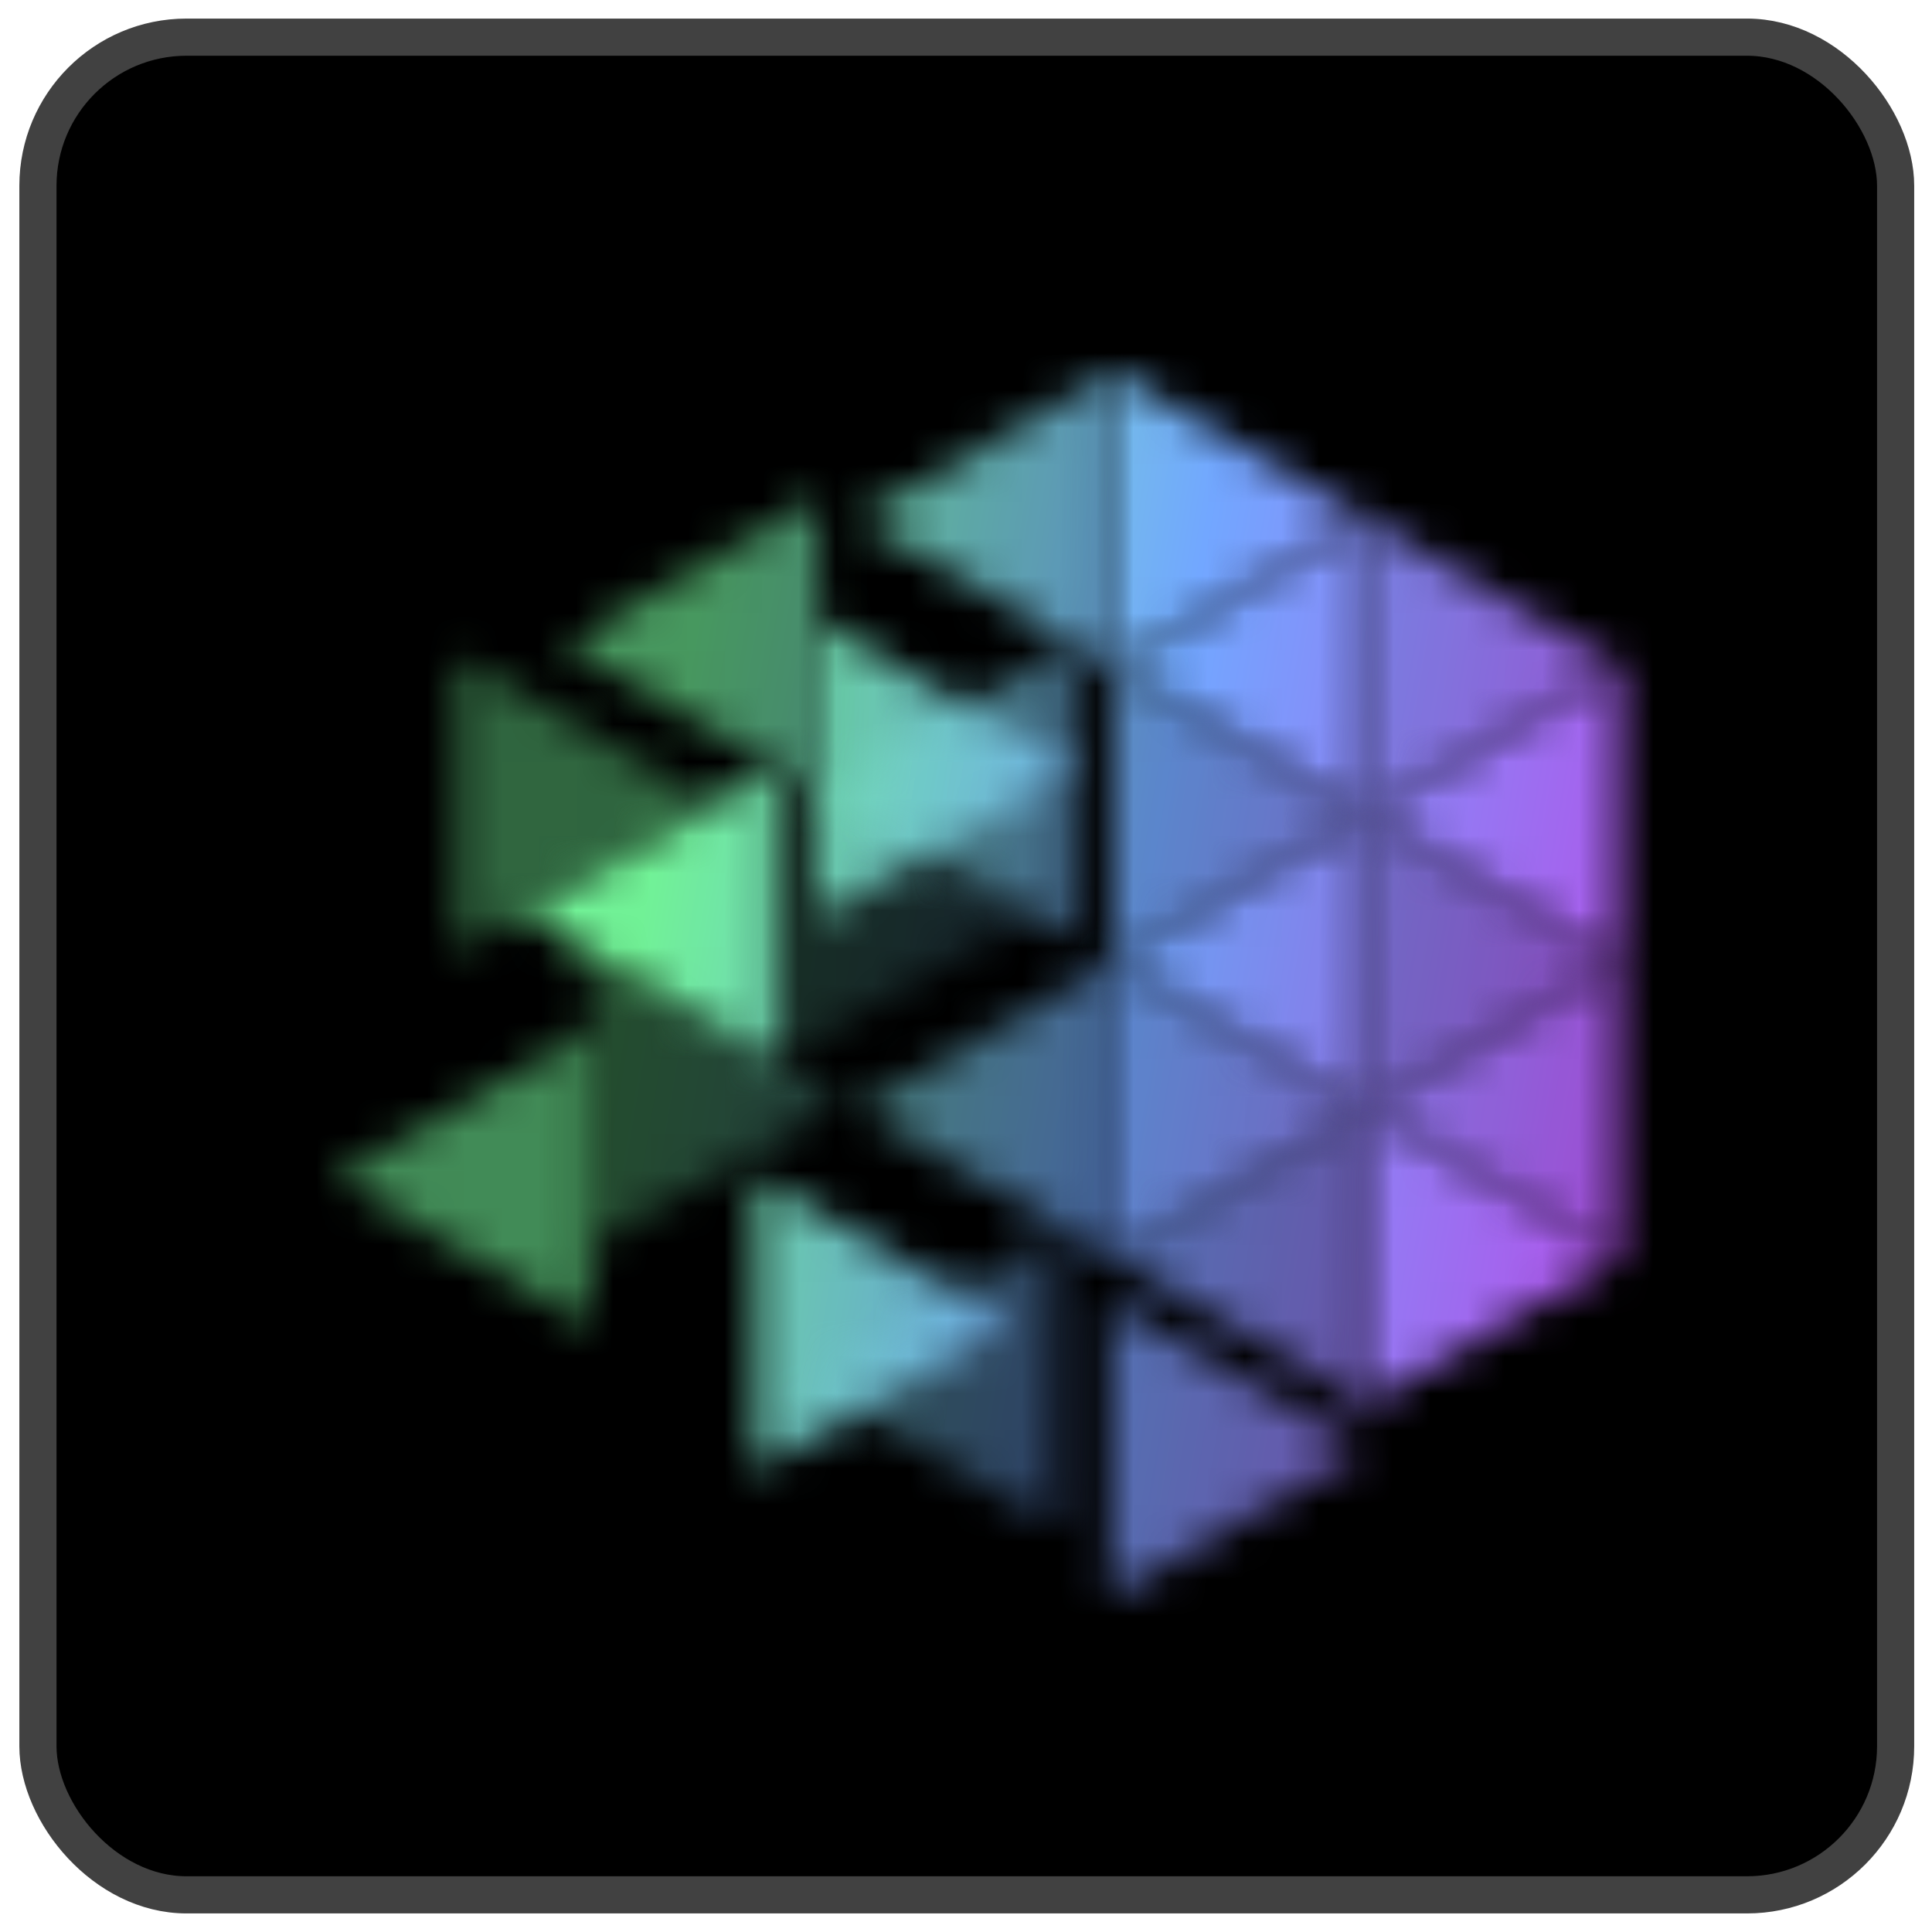
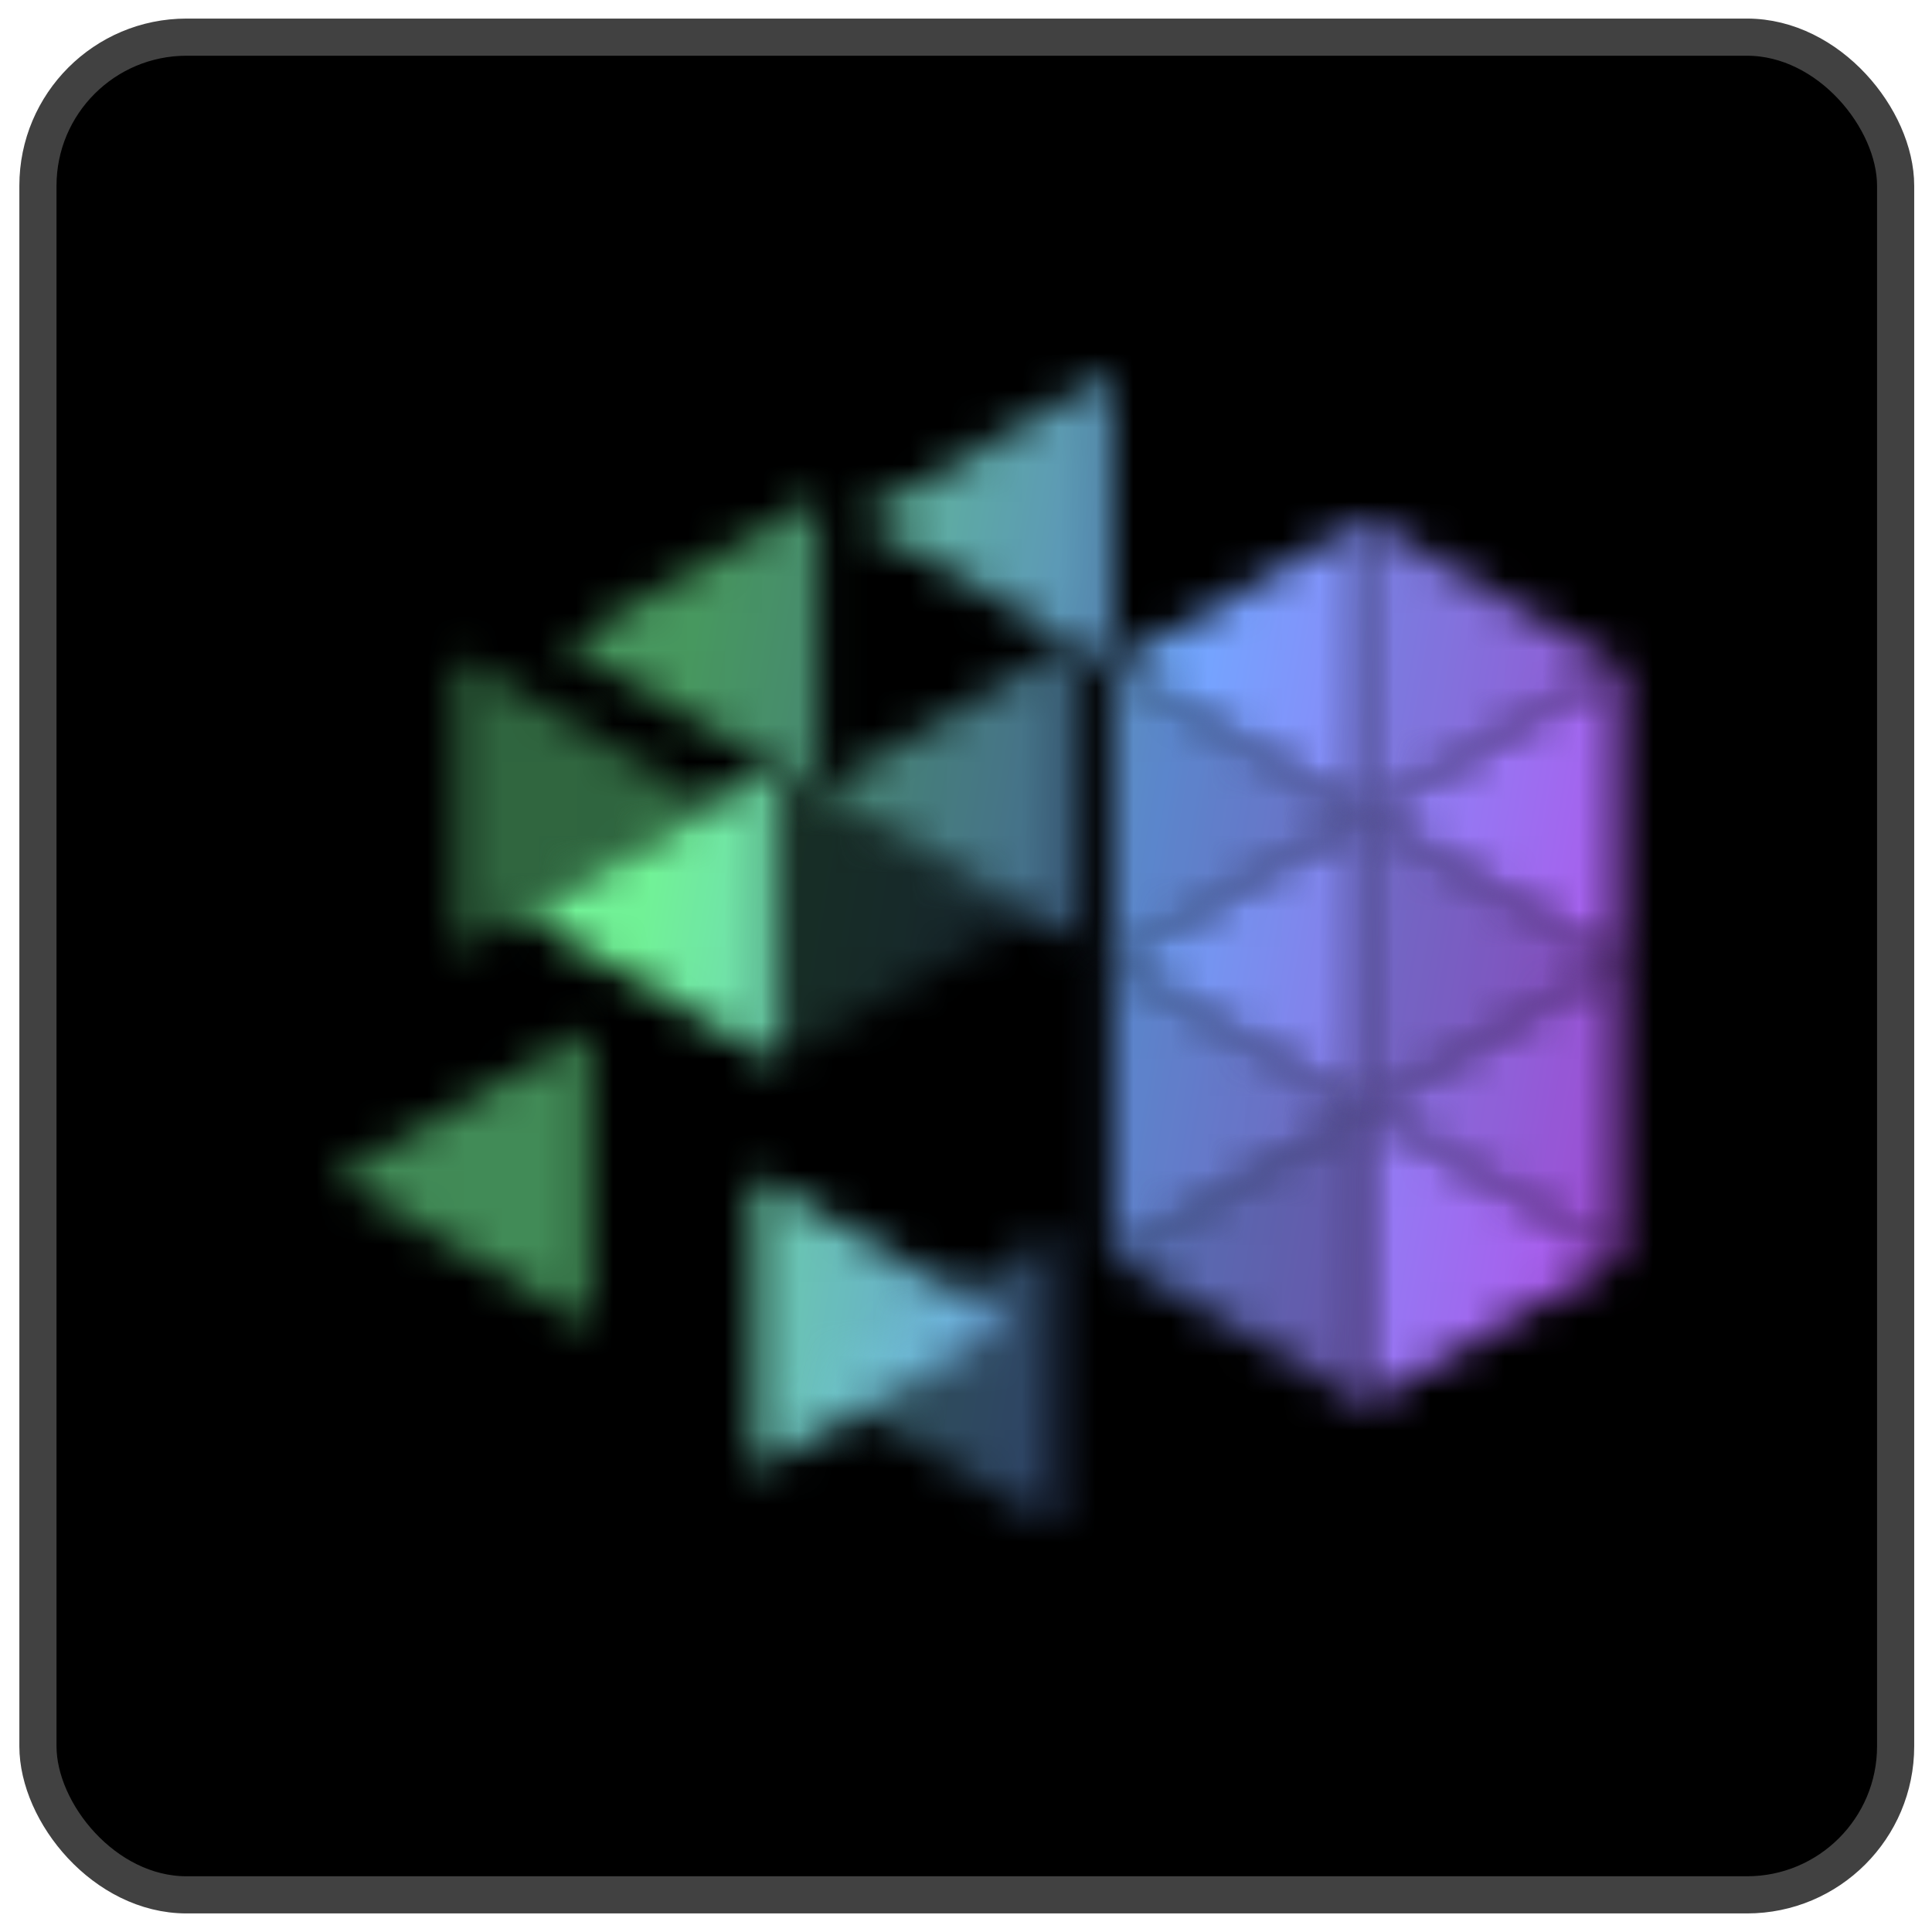
<svg xmlns="http://www.w3.org/2000/svg" width="52" height="52" viewBox="0 0 52 52" fill="none">
  <rect x="1.021" y="1" width="50" height="50" rx="4" fill="black" stroke="#414141" />
  <mask id="mask0_1253_135" style="mask-type:alpha" maskUnits="userSpaceOnUse" x="29" y="10" width="8" height="8">
-     <path d="M29.93 10V17.942L36.753 13.977L29.93 10Z" fill="white" />
-   </mask>
+     </mask>
  <g mask="url(#mask0_1253_135)">
    <path d="M45.677 8.148H8.496V45.145H45.677V8.148Z" fill="url(#paint0_linear_1253_135)" />
  </g>
  <mask id="mask1_1253_135" style="mask-type:alpha" maskUnits="userSpaceOnUse" x="36" y="13" width="8" height="9">
    <path opacity="0.9" d="M36.752 13.977V21.918L43.575 17.942L36.752 13.977Z" fill="white" />
  </mask>
  <g mask="url(#mask1_1253_135)">
    <path d="M45.677 8.148H8.496V45.145H45.677V8.148Z" fill="url(#paint1_linear_1253_135)" />
  </g>
  <mask id="mask2_1253_135" style="mask-type:alpha" maskUnits="userSpaceOnUse" x="29" y="17" width="8" height="9">
    <path opacity="0.8" d="M29.93 17.941V25.883L36.753 21.918L29.93 17.941Z" fill="white" />
  </mask>
  <g mask="url(#mask2_1253_135)">
    <path d="M45.677 8.148H8.496V45.145H45.677V8.148Z" fill="url(#paint2_linear_1253_135)" />
  </g>
  <mask id="mask3_1253_135" style="mask-type:alpha" maskUnits="userSpaceOnUse" x="36" y="21" width="8" height="9">
    <path opacity="0.8" d="M36.752 21.918V29.859L43.575 25.883L36.752 21.918Z" fill="white" />
  </mask>
  <g mask="url(#mask3_1253_135)">
    <path d="M45.677 8.148H8.496V45.145H45.677V8.148Z" fill="url(#paint3_linear_1253_135)" />
  </g>
  <mask id="mask4_1253_135" style="mask-type:alpha" maskUnits="userSpaceOnUse" x="29" y="25" width="8" height="9">
    <path opacity="0.8" d="M29.93 25.883V33.824L36.753 29.859L29.93 25.883Z" fill="white" />
  </mask>
  <g mask="url(#mask4_1253_135)">
    <path d="M45.677 8.148H8.496V45.145H45.677V8.148Z" fill="url(#paint4_linear_1253_135)" />
  </g>
  <mask id="mask5_1253_135" style="mask-type:alpha" maskUnits="userSpaceOnUse" x="36" y="29" width="8" height="9">
    <path d="M36.752 29.859V37.801L43.575 33.824L36.752 29.859Z" fill="white" />
  </mask>
  <g mask="url(#mask5_1253_135)">
    <path d="M45.677 8.148H8.496V45.145H45.677V8.148Z" fill="url(#paint5_linear_1253_135)" />
  </g>
  <mask id="mask6_1253_135" style="mask-type:alpha" maskUnits="userSpaceOnUse" x="12" y="17" width="8" height="9">
    <path opacity="0.4" d="M12.293 17.672V25.613L19.116 21.637L12.293 17.672Z" fill="white" />
  </mask>
  <g mask="url(#mask6_1253_135)">
    <path d="M45.677 8.148H8.496V45.145H45.677V8.148Z" fill="url(#paint6_linear_1253_135)" />
  </g>
  <mask id="mask7_1253_135" style="mask-type:alpha" maskUnits="userSpaceOnUse" x="20" y="20" width="8" height="9">
    <path opacity="0.2" d="M20.902 20.625V28.566L27.714 24.601L20.902 20.625Z" fill="white" />
  </mask>
  <g mask="url(#mask7_1253_135)">
    <path d="M45.677 8.148H8.496V45.145H45.677V8.148Z" fill="url(#paint7_linear_1253_135)" />
  </g>
  <mask id="mask8_1253_135" style="mask-type:alpha" maskUnits="userSpaceOnUse" x="15" y="25" width="8" height="9">
-     <path opacity="0.3" d="M15.844 25.648V33.59L22.667 29.613L15.844 25.648Z" fill="white" />
-   </mask>
+     </mask>
  <g mask="url(#mask8_1253_135)">
    <path d="M45.677 8.148H8.496V45.145H45.677V8.148Z" fill="url(#paint8_linear_1253_135)" />
  </g>
  <mask id="mask9_1253_135" style="mask-type:alpha" maskUnits="userSpaceOnUse" x="20" y="31" width="8" height="9">
    <path opacity="0.9" d="M20.342 31.641V39.582L27.153 35.606L20.342 31.641Z" fill="white" />
  </mask>
  <g mask="url(#mask9_1253_135)">
    <path d="M45.677 8.148H8.496V45.145H45.677V8.148Z" fill="url(#paint9_linear_1253_135)" />
  </g>
  <mask id="mask10_1253_135" style="mask-type:alpha" maskUnits="userSpaceOnUse" x="29" y="35" width="8" height="8">
-     <path opacity="0.7" d="M29.875 35.059V42.998L36.686 39.022L29.875 35.059Z" fill="white" />
-   </mask>
+     </mask>
  <g mask="url(#mask10_1253_135)">
    <path d="M45.677 8.148H8.496V45.145H45.677V8.148Z" fill="url(#paint10_linear_1253_135)" />
  </g>
  <mask id="mask11_1253_135" style="mask-type:alpha" maskUnits="userSpaceOnUse" x="22" y="16" width="7" height="9">
-     <path opacity="0.9" d="M22.037 16.707V24.648L28.849 20.683L22.037 16.707Z" fill="white" />
-   </mask>
+     </mask>
  <g mask="url(#mask11_1253_135)">
    <path d="M45.677 8.152H8.496V45.149H45.677V8.152Z" fill="url(#paint11_linear_1253_135)" />
  </g>
  <mask id="mask12_1253_135" style="mask-type:alpha" maskUnits="userSpaceOnUse" x="23" y="10" width="7" height="8">
    <path opacity="0.8" d="M29.931 10V17.942L23.107 13.977L29.931 10Z" fill="white" />
  </mask>
  <g mask="url(#mask12_1253_135)">
    <path d="M45.677 8.148H8.496V45.145H45.677V8.148Z" fill="url(#paint12_linear_1253_135)" />
  </g>
  <mask id="mask13_1253_135" style="mask-type:alpha" maskUnits="userSpaceOnUse" x="15" y="13" width="8" height="9">
    <path opacity="0.6" d="M22.04 13.375V21.314L15.217 17.34L22.04 13.375Z" fill="white" />
  </mask>
  <g mask="url(#mask13_1253_135)">
    <path d="M45.677 8.148H8.496V45.145H45.677V8.148Z" fill="url(#paint13_linear_1253_135)" />
  </g>
  <mask id="mask14_1253_135" style="mask-type:alpha" maskUnits="userSpaceOnUse" x="22" y="17" width="7" height="9">
    <path opacity="0.6" d="M28.86 17.305V25.246L22.037 21.27L28.86 17.305Z" fill="white" />
  </mask>
  <g mask="url(#mask14_1253_135)">
    <path d="M45.677 8.148H8.496V45.145H45.677V8.148Z" fill="url(#paint14_linear_1253_135)" />
  </g>
  <mask id="mask15_1253_135" style="mask-type:alpha" maskUnits="userSpaceOnUse" x="14" y="20" width="7" height="9">
    <path opacity="0.95" d="M20.87 20.625V28.566L14.047 24.601L20.87 20.625Z" fill="white" />
  </mask>
  <g mask="url(#mask15_1253_135)">
    <path d="M45.677 8.148H8.496V45.145H45.677V8.148Z" fill="url(#paint15_linear_1253_135)" />
  </g>
  <mask id="mask16_1253_135" style="mask-type:alpha" maskUnits="userSpaceOnUse" x="23" y="25" width="7" height="9">
-     <path opacity="0.6" d="M29.929 25.883V33.824L23.117 29.859L29.929 25.883Z" fill="white" />
-   </mask>
+     </mask>
  <g mask="url(#mask16_1253_135)">
-     <path d="M45.677 8.148H8.496V45.145H45.677V8.148Z" fill="url(#paint16_linear_1253_135)" />
+     <path d="M45.677 8.148H8.496V45.145H45.677V8.148" fill="url(#paint16_linear_1253_135)" />
  </g>
  <mask id="mask17_1253_135" style="mask-type:alpha" maskUnits="userSpaceOnUse" x="9" y="27" width="7" height="9">
    <path opacity="0.55" d="M15.844 27.73V35.672L9.021 31.695L15.844 27.73Z" fill="white" />
  </mask>
  <g mask="url(#mask17_1253_135)">
    <path d="M45.677 8.148H8.496V45.145H45.677V8.148Z" fill="url(#paint17_linear_1253_135)" />
  </g>
  <mask id="mask18_1253_135" style="mask-type:alpha" maskUnits="userSpaceOnUse" x="36" y="17" width="8" height="9">
    <path d="M43.575 17.941V25.883L36.752 21.918L43.575 17.941Z" fill="white" />
  </mask>
  <g mask="url(#mask18_1253_135)">
    <path d="M45.677 8.148H8.496V45.145H45.677V8.148Z" fill="url(#paint18_linear_1253_135)" />
  </g>
  <mask id="mask19_1253_135" style="mask-type:alpha" maskUnits="userSpaceOnUse" x="29" y="21" width="8" height="9">
    <path opacity="0.95" d="M36.751 21.918V29.859L29.928 25.883L36.751 21.918Z" fill="white" />
  </mask>
  <g mask="url(#mask19_1253_135)">
    <path d="M45.675 8.148H8.494V45.145H45.675V8.148Z" fill="url(#paint19_linear_1253_135)" />
  </g>
  <mask id="mask20_1253_135" style="mask-type:alpha" maskUnits="userSpaceOnUse" x="36" y="25" width="8" height="9">
    <path opacity="0.9" d="M43.575 25.883V33.824L36.752 29.859L43.575 25.883Z" fill="white" />
  </mask>
  <g mask="url(#mask20_1253_135)">
    <path d="M45.677 8.148H8.496V45.145H45.677V8.148Z" fill="url(#paint20_linear_1253_135)" />
  </g>
  <mask id="mask21_1253_135" style="mask-type:alpha" maskUnits="userSpaceOnUse" x="29" y="29" width="8" height="9">
    <path opacity="0.7" d="M36.751 29.859V37.801L29.928 33.824L36.751 29.859Z" fill="white" />
  </mask>
  <g mask="url(#mask21_1253_135)">
    <path d="M45.675 8.148H8.494V45.145H45.675V8.148Z" fill="url(#paint21_linear_1253_135)" />
  </g>
  <mask id="mask22_1253_135" style="mask-type:alpha" maskUnits="userSpaceOnUse" x="21" y="33" width="8" height="9">
    <path opacity="0.4" d="M28.419 33.168V41.109L21.596 37.144L28.419 33.168Z" fill="white" />
  </mask>
  <g mask="url(#mask22_1253_135)">
    <path d="M45.675 8.148H8.494V45.145H45.675V8.148Z" fill="url(#paint22_linear_1253_135)" />
  </g>
  <mask id="mask23_1253_135" style="mask-type:alpha" maskUnits="userSpaceOnUse" x="29" y="13" width="8" height="9">
    <path d="M36.751 13.977V21.918L29.928 17.942L36.751 13.977Z" fill="white" />
  </mask>
  <g mask="url(#mask23_1253_135)">
    <path d="M45.675 8.148H8.494V45.145H45.675V8.148Z" fill="url(#paint23_linear_1253_135)" />
  </g>
  <defs>
    <linearGradient id="paint0_linear_1253_135" x1="13.346" y1="29.324" x2="57.043" y2="36.71" gradientUnits="userSpaceOnUse">
      <stop offset="0.07" stop-color="#77FE9E" />
      <stop offset="0.369" stop-color="#72A7FF" />
      <stop offset="1" stop-color="#EC02D5" />
    </linearGradient>
    <linearGradient id="paint1_linear_1253_135" x1="13.346" y1="29.324" x2="57.043" y2="36.71" gradientUnits="userSpaceOnUse">
      <stop offset="0.07" stop-color="#77FE9E" />
      <stop offset="0.369" stop-color="#72A7FF" />
      <stop offset="1" stop-color="#EC02D5" />
    </linearGradient>
    <linearGradient id="paint2_linear_1253_135" x1="13.346" y1="29.324" x2="57.043" y2="36.71" gradientUnits="userSpaceOnUse">
      <stop offset="0.07" stop-color="#77FE9E" />
      <stop offset="0.369" stop-color="#72A7FF" />
      <stop offset="1" stop-color="#EC02D5" />
    </linearGradient>
    <linearGradient id="paint3_linear_1253_135" x1="13.346" y1="29.324" x2="57.043" y2="36.71" gradientUnits="userSpaceOnUse">
      <stop offset="0.07" stop-color="#77FE9E" />
      <stop offset="0.369" stop-color="#72A7FF" />
      <stop offset="1" stop-color="#EC02D5" />
    </linearGradient>
    <linearGradient id="paint4_linear_1253_135" x1="13.346" y1="29.324" x2="57.043" y2="36.71" gradientUnits="userSpaceOnUse">
      <stop offset="0.07" stop-color="#77FE9E" />
      <stop offset="0.369" stop-color="#72A7FF" />
      <stop offset="1" stop-color="#EC02D5" />
    </linearGradient>
    <linearGradient id="paint5_linear_1253_135" x1="13.346" y1="29.324" x2="57.043" y2="36.71" gradientUnits="userSpaceOnUse">
      <stop offset="0.07" stop-color="#77FE9E" />
      <stop offset="0.369" stop-color="#72A7FF" />
      <stop offset="1" stop-color="#EC02D5" />
    </linearGradient>
    <linearGradient id="paint6_linear_1253_135" x1="13.346" y1="29.324" x2="57.043" y2="36.71" gradientUnits="userSpaceOnUse">
      <stop offset="0.07" stop-color="#77FE9E" />
      <stop offset="0.369" stop-color="#72A7FF" />
      <stop offset="1" stop-color="#EC02D5" />
    </linearGradient>
    <linearGradient id="paint7_linear_1253_135" x1="13.346" y1="29.324" x2="57.043" y2="36.71" gradientUnits="userSpaceOnUse">
      <stop offset="0.07" stop-color="#77FE9E" />
      <stop offset="0.369" stop-color="#72A7FF" />
      <stop offset="1" stop-color="#EC02D5" />
    </linearGradient>
    <linearGradient id="paint8_linear_1253_135" x1="13.346" y1="29.324" x2="57.043" y2="36.71" gradientUnits="userSpaceOnUse">
      <stop offset="0.07" stop-color="#77FE9E" />
      <stop offset="0.369" stop-color="#72A7FF" />
      <stop offset="1" stop-color="#EC02D5" />
    </linearGradient>
    <linearGradient id="paint9_linear_1253_135" x1="13.346" y1="29.324" x2="57.043" y2="36.71" gradientUnits="userSpaceOnUse">
      <stop offset="0.07" stop-color="#77FE9E" />
      <stop offset="0.369" stop-color="#72A7FF" />
      <stop offset="1" stop-color="#EC02D5" />
    </linearGradient>
    <linearGradient id="paint10_linear_1253_135" x1="13.346" y1="29.324" x2="57.043" y2="36.71" gradientUnits="userSpaceOnUse">
      <stop offset="0.07" stop-color="#77FE9E" />
      <stop offset="0.369" stop-color="#72A7FF" />
      <stop offset="1" stop-color="#EC02D5" />
    </linearGradient>
    <linearGradient id="paint11_linear_1253_135" x1="13.346" y1="29.328" x2="57.043" y2="36.714" gradientUnits="userSpaceOnUse">
      <stop offset="0.07" stop-color="#77FE9E" />
      <stop offset="0.369" stop-color="#72A7FF" />
      <stop offset="1" stop-color="#EC02D5" />
    </linearGradient>
    <linearGradient id="paint12_linear_1253_135" x1="13.346" y1="29.324" x2="57.043" y2="36.71" gradientUnits="userSpaceOnUse">
      <stop offset="0.07" stop-color="#77FE9E" />
      <stop offset="0.369" stop-color="#72A7FF" />
      <stop offset="1" stop-color="#EC02D5" />
    </linearGradient>
    <linearGradient id="paint13_linear_1253_135" x1="13.346" y1="29.324" x2="57.043" y2="36.71" gradientUnits="userSpaceOnUse">
      <stop offset="0.07" stop-color="#77FE9E" />
      <stop offset="0.369" stop-color="#72A7FF" />
      <stop offset="1" stop-color="#EC02D5" />
    </linearGradient>
    <linearGradient id="paint14_linear_1253_135" x1="13.346" y1="29.324" x2="57.043" y2="36.71" gradientUnits="userSpaceOnUse">
      <stop offset="0.07" stop-color="#77FE9E" />
      <stop offset="0.369" stop-color="#72A7FF" />
      <stop offset="1" stop-color="#EC02D5" />
    </linearGradient>
    <linearGradient id="paint15_linear_1253_135" x1="13.346" y1="29.324" x2="57.043" y2="36.71" gradientUnits="userSpaceOnUse">
      <stop offset="0.07" stop-color="#77FE9E" />
      <stop offset="0.369" stop-color="#72A7FF" />
      <stop offset="1" stop-color="#EC02D5" />
    </linearGradient>
    <linearGradient id="paint16_linear_1253_135" x1="13.346" y1="29.324" x2="57.043" y2="36.71" gradientUnits="userSpaceOnUse">
      <stop offset="0.07" stop-color="#77FE9E" />
      <stop offset="0.369" stop-color="#72A7FF" />
      <stop offset="1" stop-color="#EC02D5" />
    </linearGradient>
    <linearGradient id="paint17_linear_1253_135" x1="13.346" y1="29.324" x2="57.043" y2="36.71" gradientUnits="userSpaceOnUse">
      <stop offset="0.07" stop-color="#77FE9E" />
      <stop offset="0.369" stop-color="#72A7FF" />
      <stop offset="1" stop-color="#EC02D5" />
    </linearGradient>
    <linearGradient id="paint18_linear_1253_135" x1="13.346" y1="29.324" x2="57.043" y2="36.71" gradientUnits="userSpaceOnUse">
      <stop offset="0.07" stop-color="#77FE9E" />
      <stop offset="0.369" stop-color="#72A7FF" />
      <stop offset="1" stop-color="#EC02D5" />
    </linearGradient>
    <linearGradient id="paint19_linear_1253_135" x1="13.344" y1="29.324" x2="57.041" y2="36.71" gradientUnits="userSpaceOnUse">
      <stop offset="0.07" stop-color="#77FE9E" />
      <stop offset="0.369" stop-color="#72A7FF" />
      <stop offset="1" stop-color="#EC02D5" />
    </linearGradient>
    <linearGradient id="paint20_linear_1253_135" x1="13.346" y1="29.324" x2="57.043" y2="36.71" gradientUnits="userSpaceOnUse">
      <stop offset="0.07" stop-color="#77FE9E" />
      <stop offset="0.369" stop-color="#72A7FF" />
      <stop offset="1" stop-color="#EC02D5" />
    </linearGradient>
    <linearGradient id="paint21_linear_1253_135" x1="13.344" y1="29.324" x2="57.041" y2="36.71" gradientUnits="userSpaceOnUse">
      <stop offset="0.07" stop-color="#77FE9E" />
      <stop offset="0.369" stop-color="#72A7FF" />
      <stop offset="1" stop-color="#EC02D5" />
    </linearGradient>
    <linearGradient id="paint22_linear_1253_135" x1="13.344" y1="29.324" x2="57.041" y2="36.71" gradientUnits="userSpaceOnUse">
      <stop offset="0.07" stop-color="#77FE9E" />
      <stop offset="0.369" stop-color="#72A7FF" />
      <stop offset="1" stop-color="#EC02D5" />
    </linearGradient>
    <linearGradient id="paint23_linear_1253_135" x1="13.344" y1="29.324" x2="57.041" y2="36.71" gradientUnits="userSpaceOnUse">
      <stop offset="0.07" stop-color="#77FE9E" />
      <stop offset="0.369" stop-color="#72A7FF" />
      <stop offset="1" stop-color="#EC02D5" />
    </linearGradient>
  </defs>
</svg>